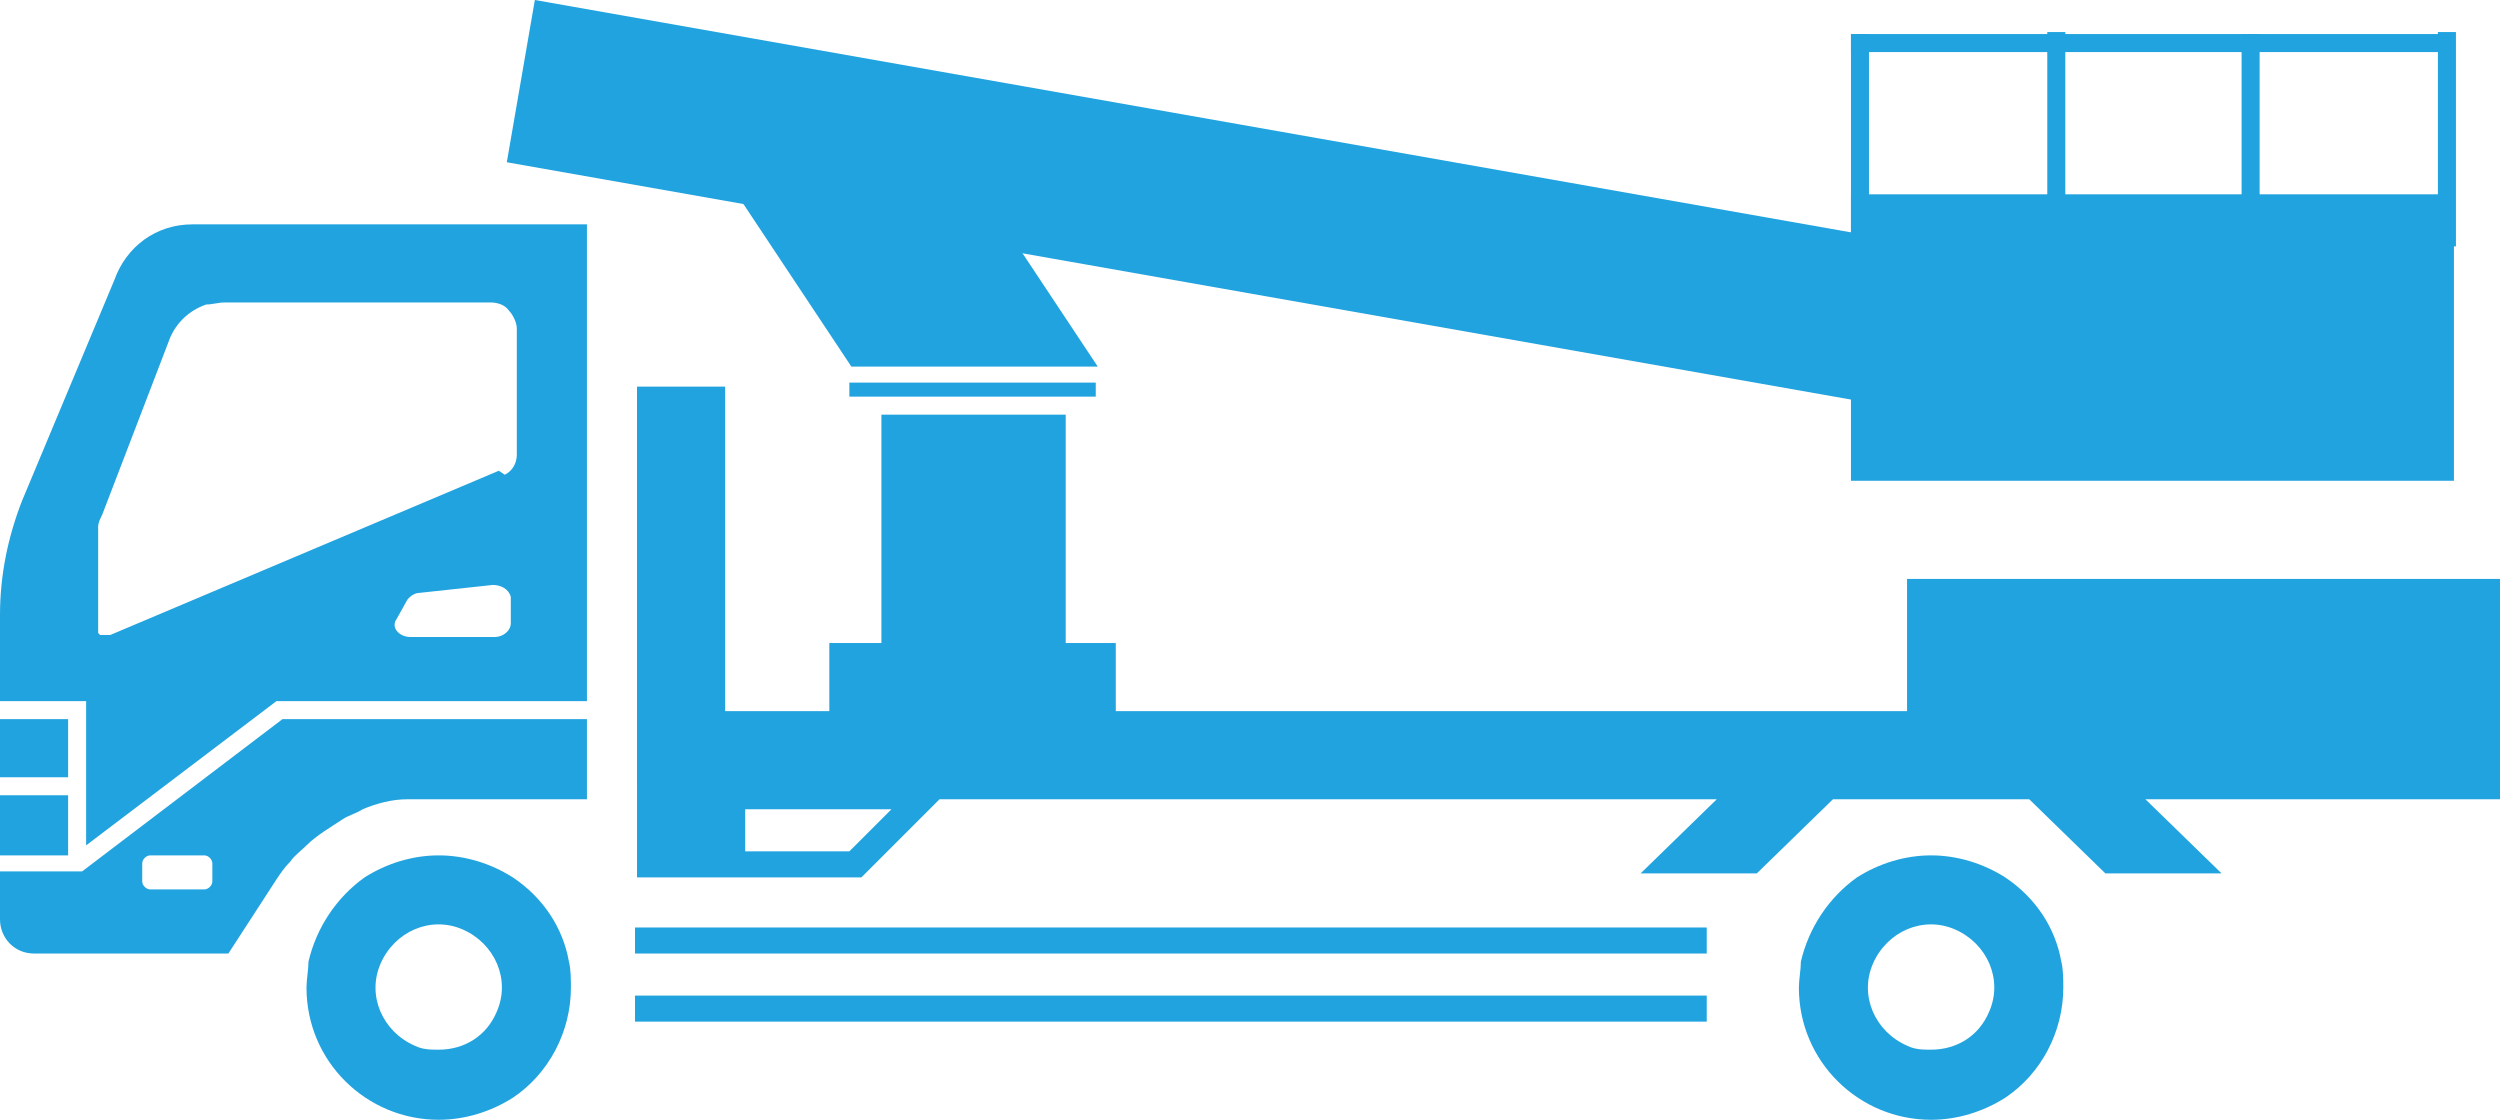
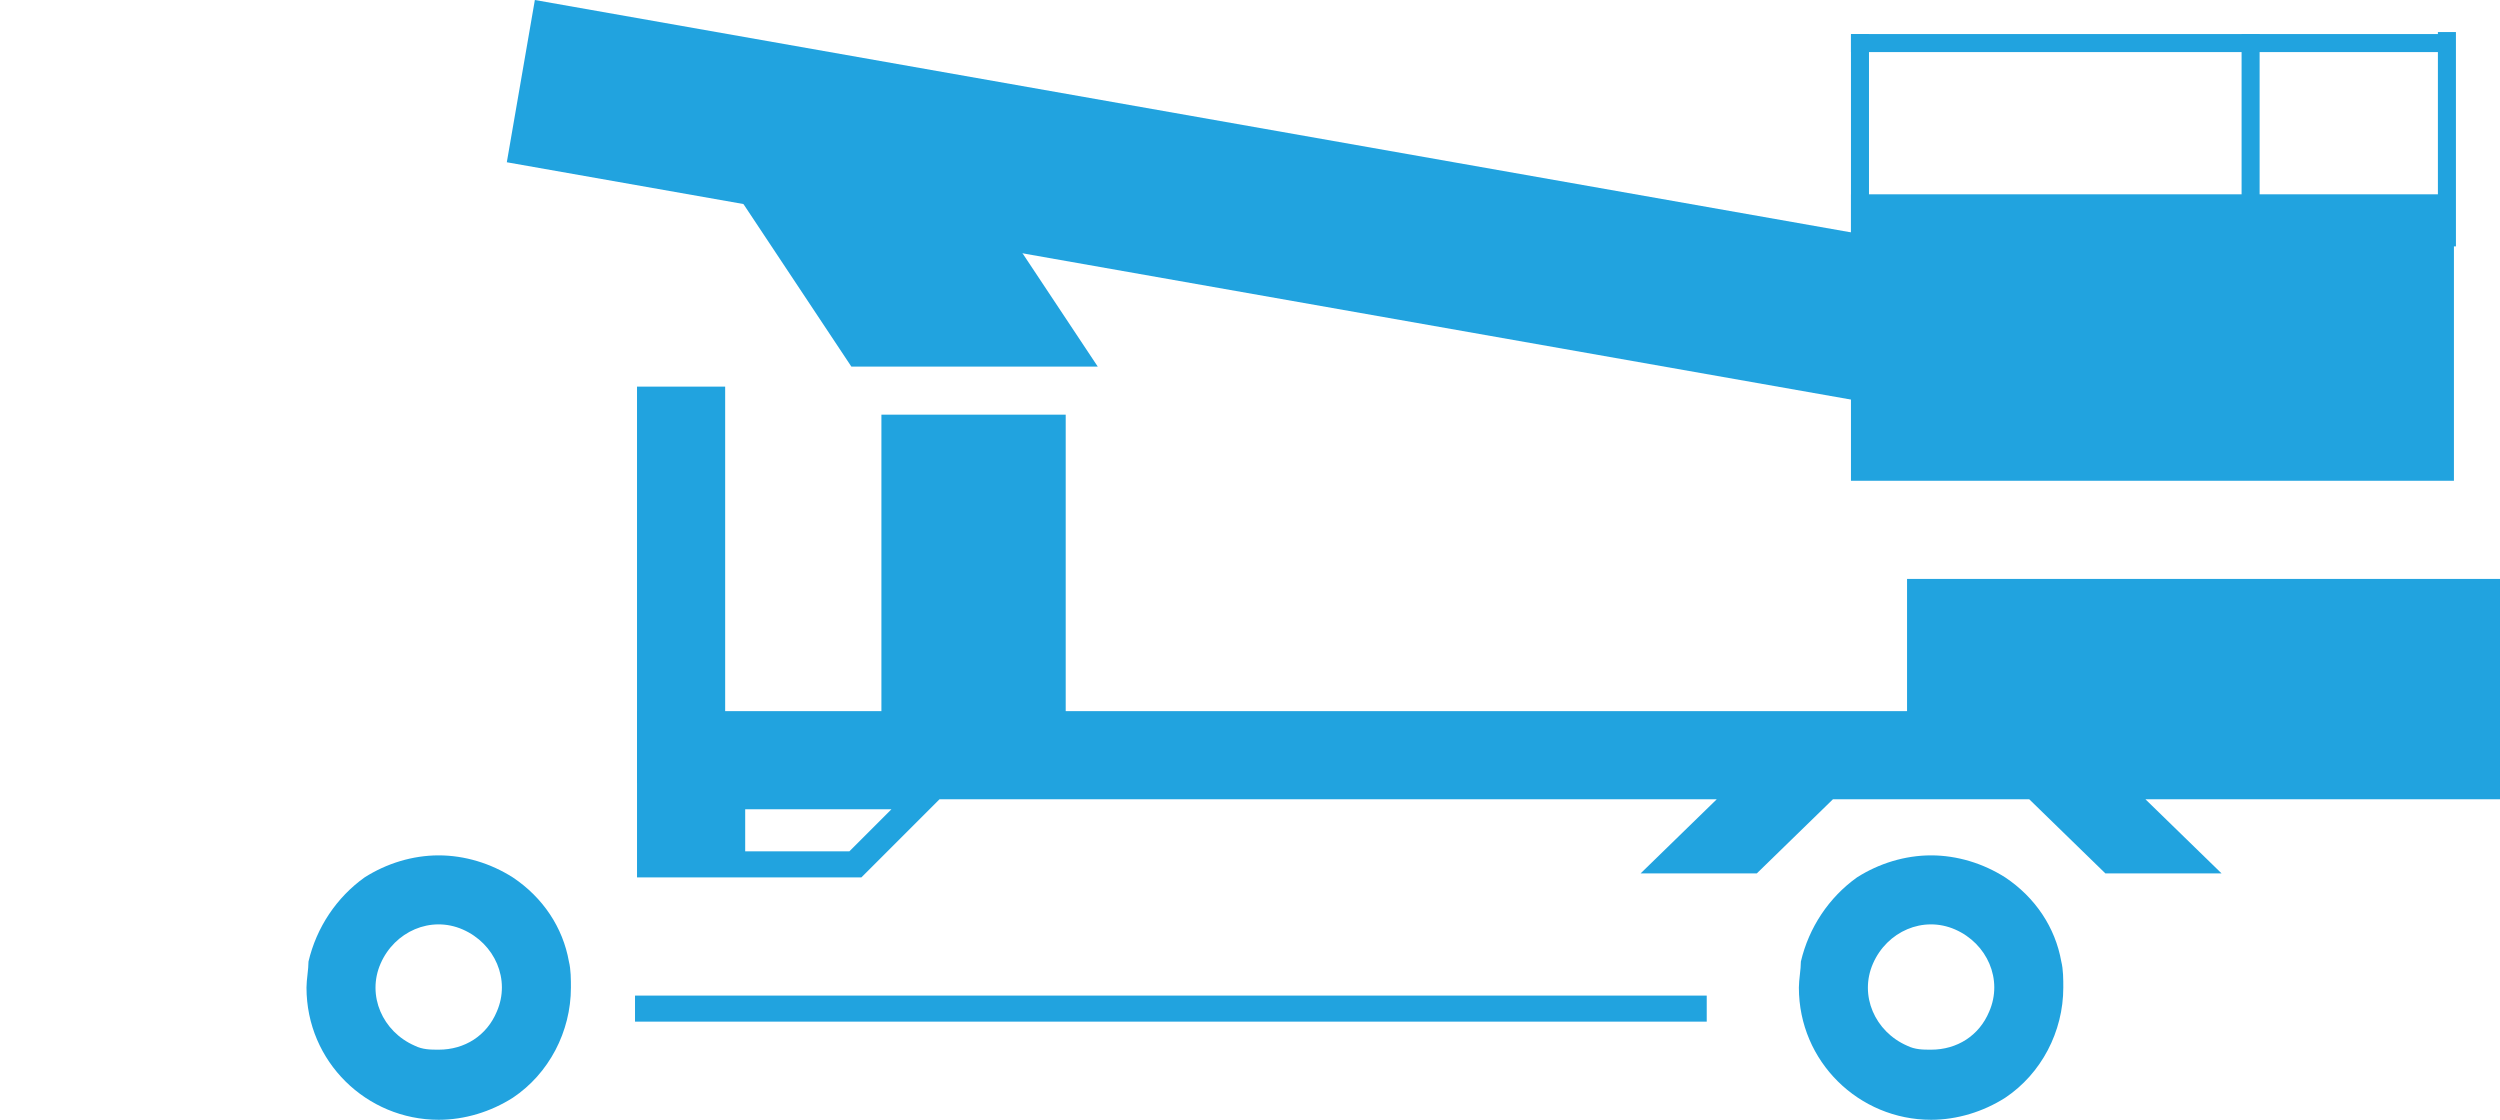
<svg xmlns="http://www.w3.org/2000/svg" id="_レイヤー_1" data-name="レイヤー_1" version="1.1" viewBox="0 0 124.8 55.9">
  <defs>
    <style>
      .st0 {
        fill: #21a3df;
      }
    </style>
  </defs>
-   <path class="st0" d="M9.6,11.2c-1.8,0-3.3,1.1-3.9,2.8L1.1,25C.4,26.8,0,28.7,0,30.7v15.2c0,.9.7,1.7,1.7,1.7h9.7l2.4-3.7c.2-.3.4-.6.7-.9.2-.3.5-.5.8-.8.5-.5,1.2-.9,1.8-1.3.3-.2.7-.3,1-.5.7-.3,1.5-.5,2.2-.5.4,0,.7,0,1.1,0h7.9V11.2H9.6ZM24.9,23.5L5.5,31.7c0,0-.2,0-.2,0h-.1c0,0-.1,0-.2,0,0,0,0,0,0,0,0,0,0,0-.1-.1,0,0,0,0,0,0,0,0,0-.2,0-.3h0v-4.3h0c0-.2,0-.4,0-.7,0-.2.1-.4.2-.6l3.3-8.6c.3-.9,1-1.6,1.9-1.9.3,0,.6-.1.9-.1h13.3c.3,0,.7.1.9.4.2.2.4.6.4.9v6.3c0,.4-.2.8-.6,1h0ZM25.5,29.8v1.3c0,.4-.4.7-.8.7h-4.2c-.6,0-1-.5-.7-.9l.5-.9c.1-.2.4-.4.6-.4l3.7-.4c.4,0,.8.2.9.6,0,0,0,0,0,0h0ZM0,43.6v-.9h3.4v-3H0v-.9h3.4v-2.9H0v-.9h4.3v7.2l9.5-7.2h15.5v.9h-15.2l-10,7.6H0ZM10.6,44c0,.2-.2.4-.4.4,0,0,0,0,0,0h-2.7c-.2,0-.4-.2-.4-.4,0,0,0,0,0,0v-.9c0-.2.2-.4.4-.4,0,0,0,0,0,0h2.7c.2,0,.4.2.4.4,0,0,0,0,0,0v.9Z" />
  <path class="st0" d="M100.1,43.8c-1.1-.7-2.4-1.1-3.7-1.1-1.3,0-2.6.4-3.7,1.1-1.4,1-2.4,2.5-2.8,4.2,0,.4-.1.9-.1,1.3,0,3.7,3,6.6,6.6,6.6,0,0,0,0,0,0,1.3,0,2.6-.4,3.7-1.1,1.8-1.2,2.9-3.3,2.9-5.5,0-.4,0-.9-.1-1.3-.3-1.7-1.3-3.2-2.8-4.2ZM96.4,52.4c-.4,0-.8,0-1.2-.2-1.6-.7-2.4-2.5-1.7-4.1s2.5-2.4,4.1-1.7c1.6.7,2.4,2.5,1.7,4.1-.5,1.2-1.6,1.9-2.9,1.9Z" />
-   <rect class="st0" x="31.7" y="46.3" width="53.5" height="1.3" />
  <rect class="st0" x="31.7" y="49.7" width="53.5" height="1.3" />
  <path class="st0" d="M25.6,43.8c-1.1-.7-2.4-1.1-3.7-1.1-1.3,0-2.6.4-3.7,1.1-1.4,1-2.4,2.5-2.8,4.2,0,.4-.1.9-.1,1.3,0,3.7,3,6.6,6.6,6.6,0,0,0,0,0,0,1.3,0,2.6-.4,3.7-1.1,1.8-1.2,2.9-3.3,2.9-5.5,0-.4,0-.9-.1-1.3-.3-1.7-1.3-3.2-2.8-4.2h0ZM21.9,52.4c-.4,0-.8,0-1.2-.2-1.6-.7-2.4-2.5-1.7-4.1.7-1.6,2.5-2.4,4.1-1.7,1.6.7,2.4,2.5,1.7,4.1-.5,1.2-1.6,1.9-2.9,1.9Z" />
  <path class="st0" d="M124.8,35.5H31.8v8.3h11.2l3.9-3.9h38.8l-3.8,3.7h5.8l3.8-3.7h9.8l3.8,3.7h5.8l-3.8-3.7h17.7v-4.5ZM42.4,42.5h-5.2v-2.1h7.3l-2.1,2.1Z" />
  <rect class="st0" x="95.2" y="28.9" width="29.7" height="7.8" />
  <path class="st0" d="M31.8,19.3h4.4v19.8h-4.4v-19.8Z" />
-   <path class="st0" d="M41.4,32.1h14.3v5h-14.3v-5Z" />
-   <path class="st0" d="M42.4,19.1h12.3v.7h-12.3v-.7Z" />
  <path class="st0" d="M34.4,6.1h12.3l8.1,12.2h-12.3l-8.1-12.2Z" />
  <path class="st0" d="M44,20.7h9.2v15.5h-9.2v-15.5Z" />
  <path class="st0" d="M95.8,12.2l-1.4,8.1L25.3,8.1l1.4-8.1,69.1,12.2Z" />
  <g>
    <rect class="st0" x="92.4" y="9.7" width="30.1" height="14.3" />
    <rect class="st0" x="92.4" y="1.7" width="30.1" height=".9" />
    <rect class="st0" x="87.5" y="6.6" width="10.7" height=".9" transform="translate(85.8 99.9) rotate(-90)" />
    <rect class="st0" x="116.8" y="6.6" width="10.7" height=".9" transform="translate(115.1 129.1) rotate(-90)" />
    <rect class="st0" x="107" y="6.6" width="10.7" height=".9" transform="translate(105.3 119.4) rotate(-90)" />
-     <rect class="st0" x="97.3" y="6.6" width="10.7" height=".9" transform="translate(95.6 109.6) rotate(-90)" />
  </g>
</svg>